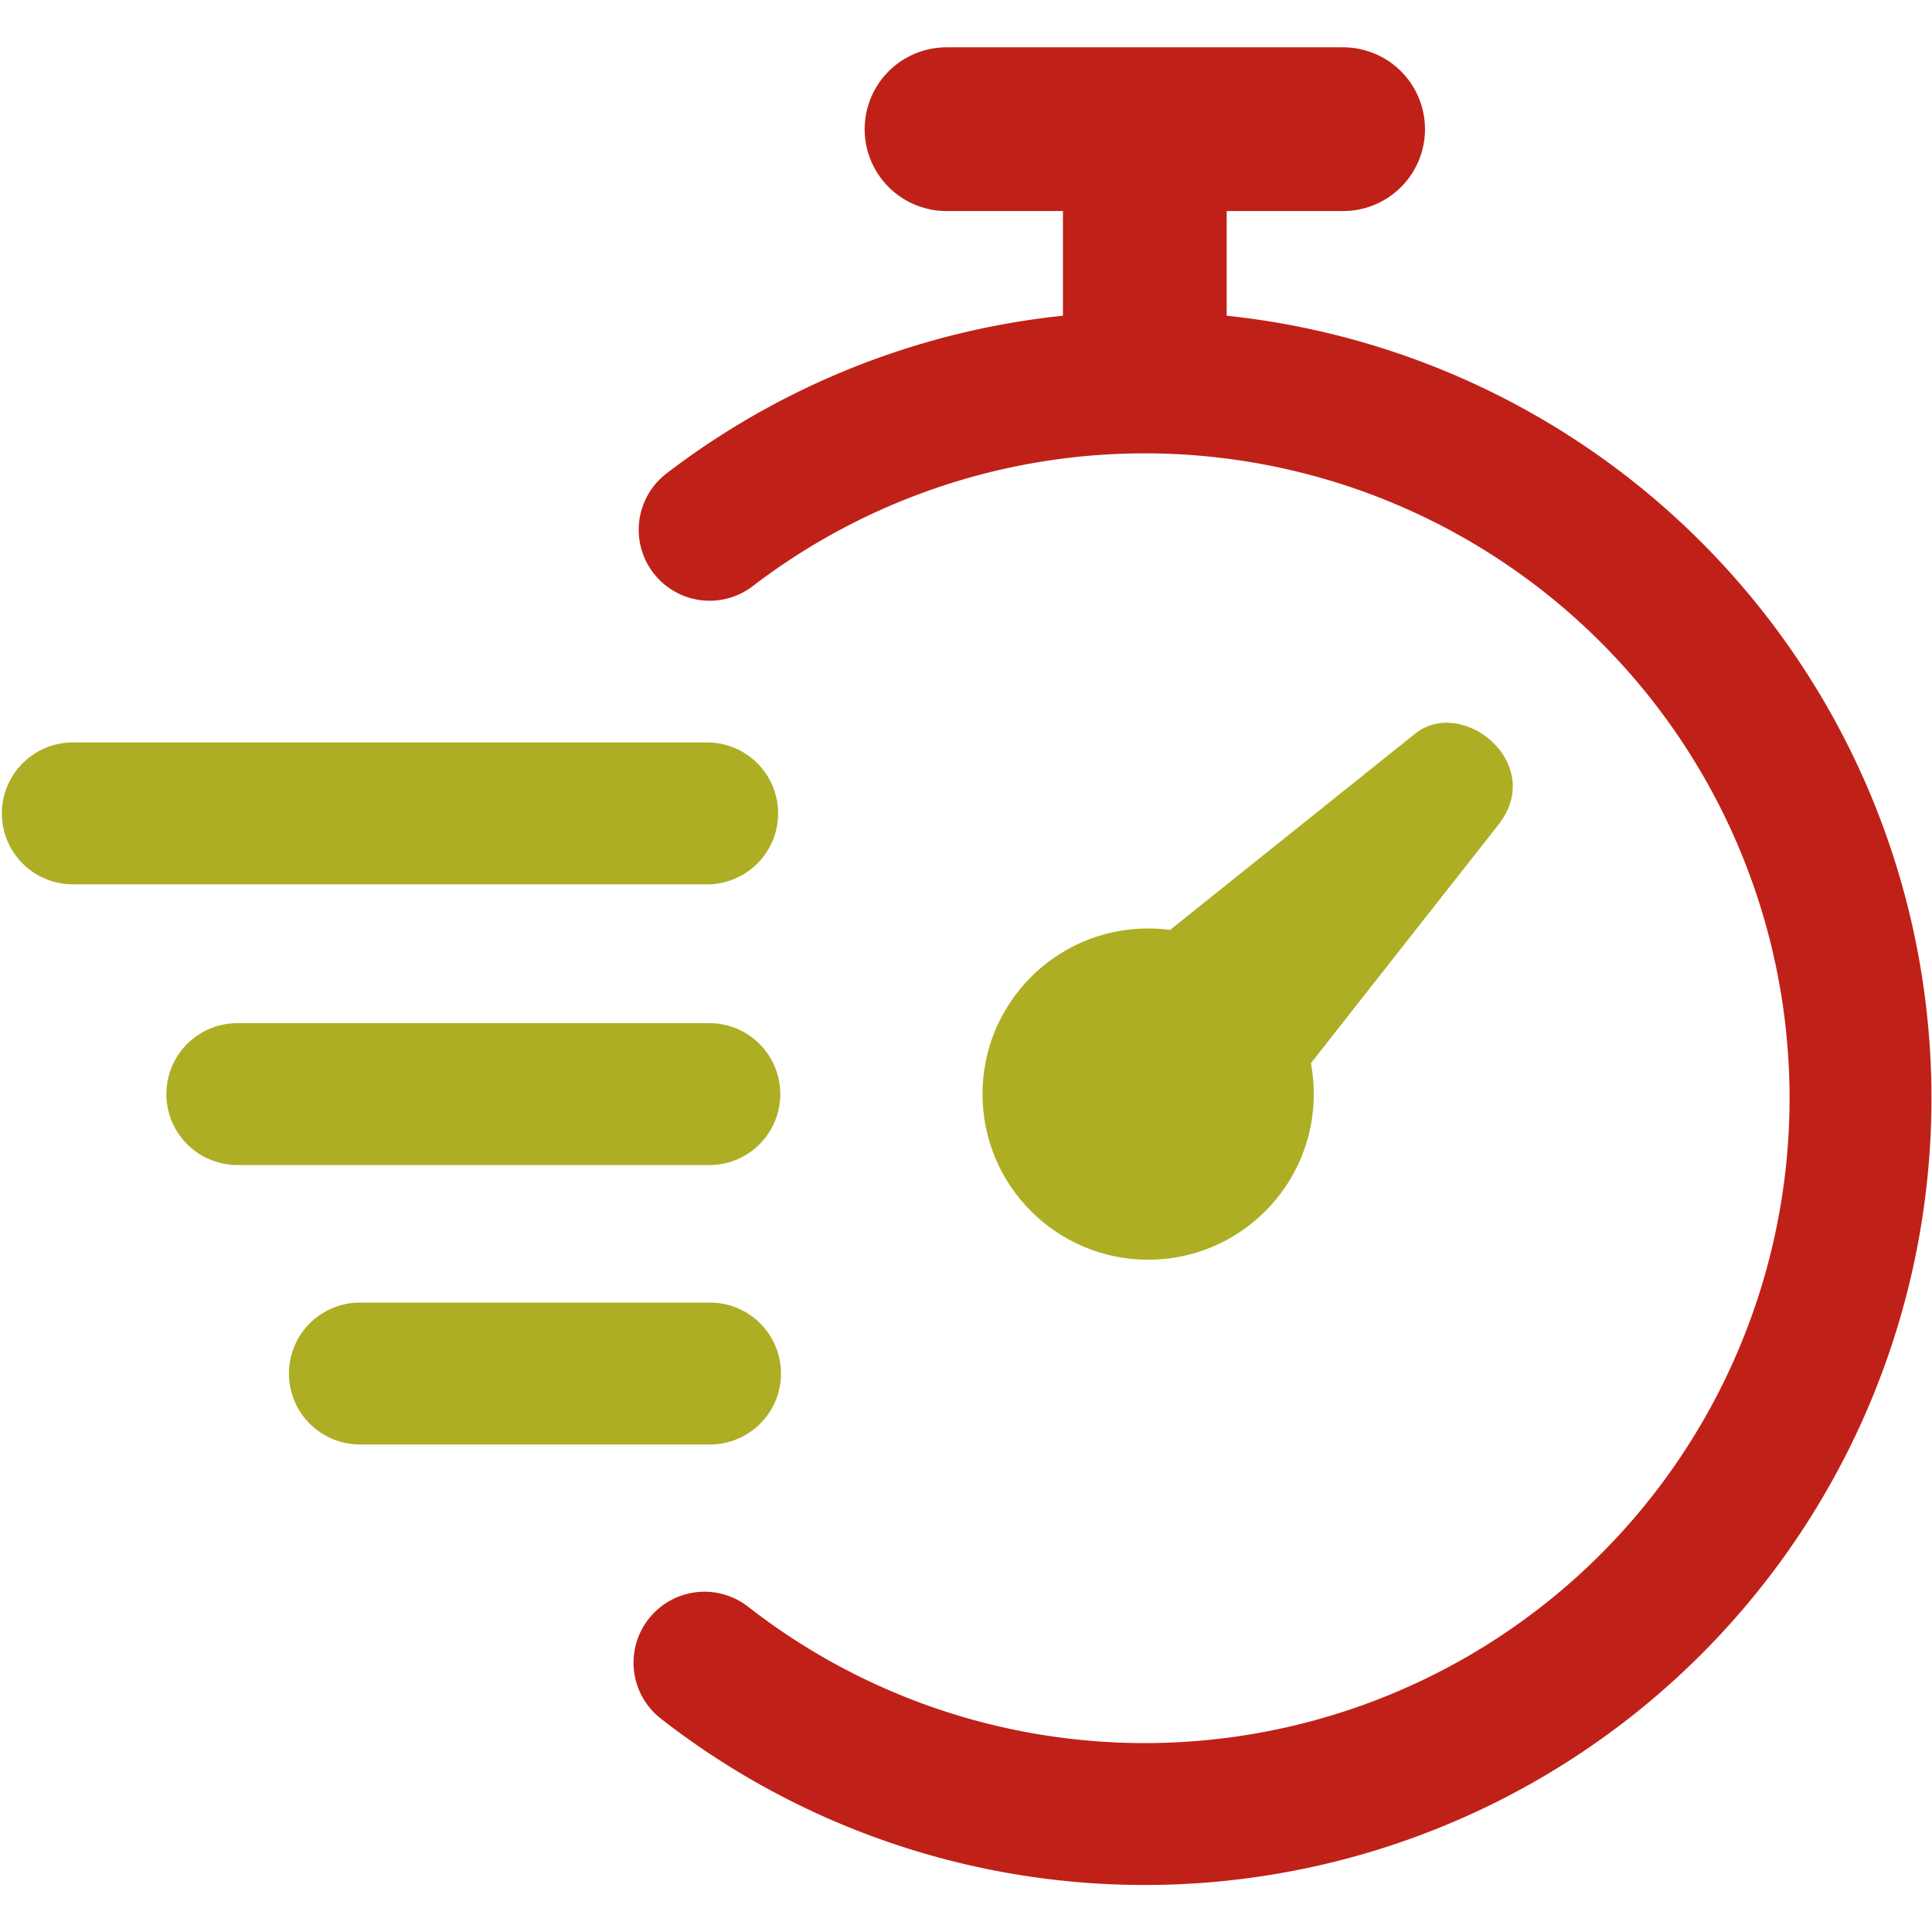
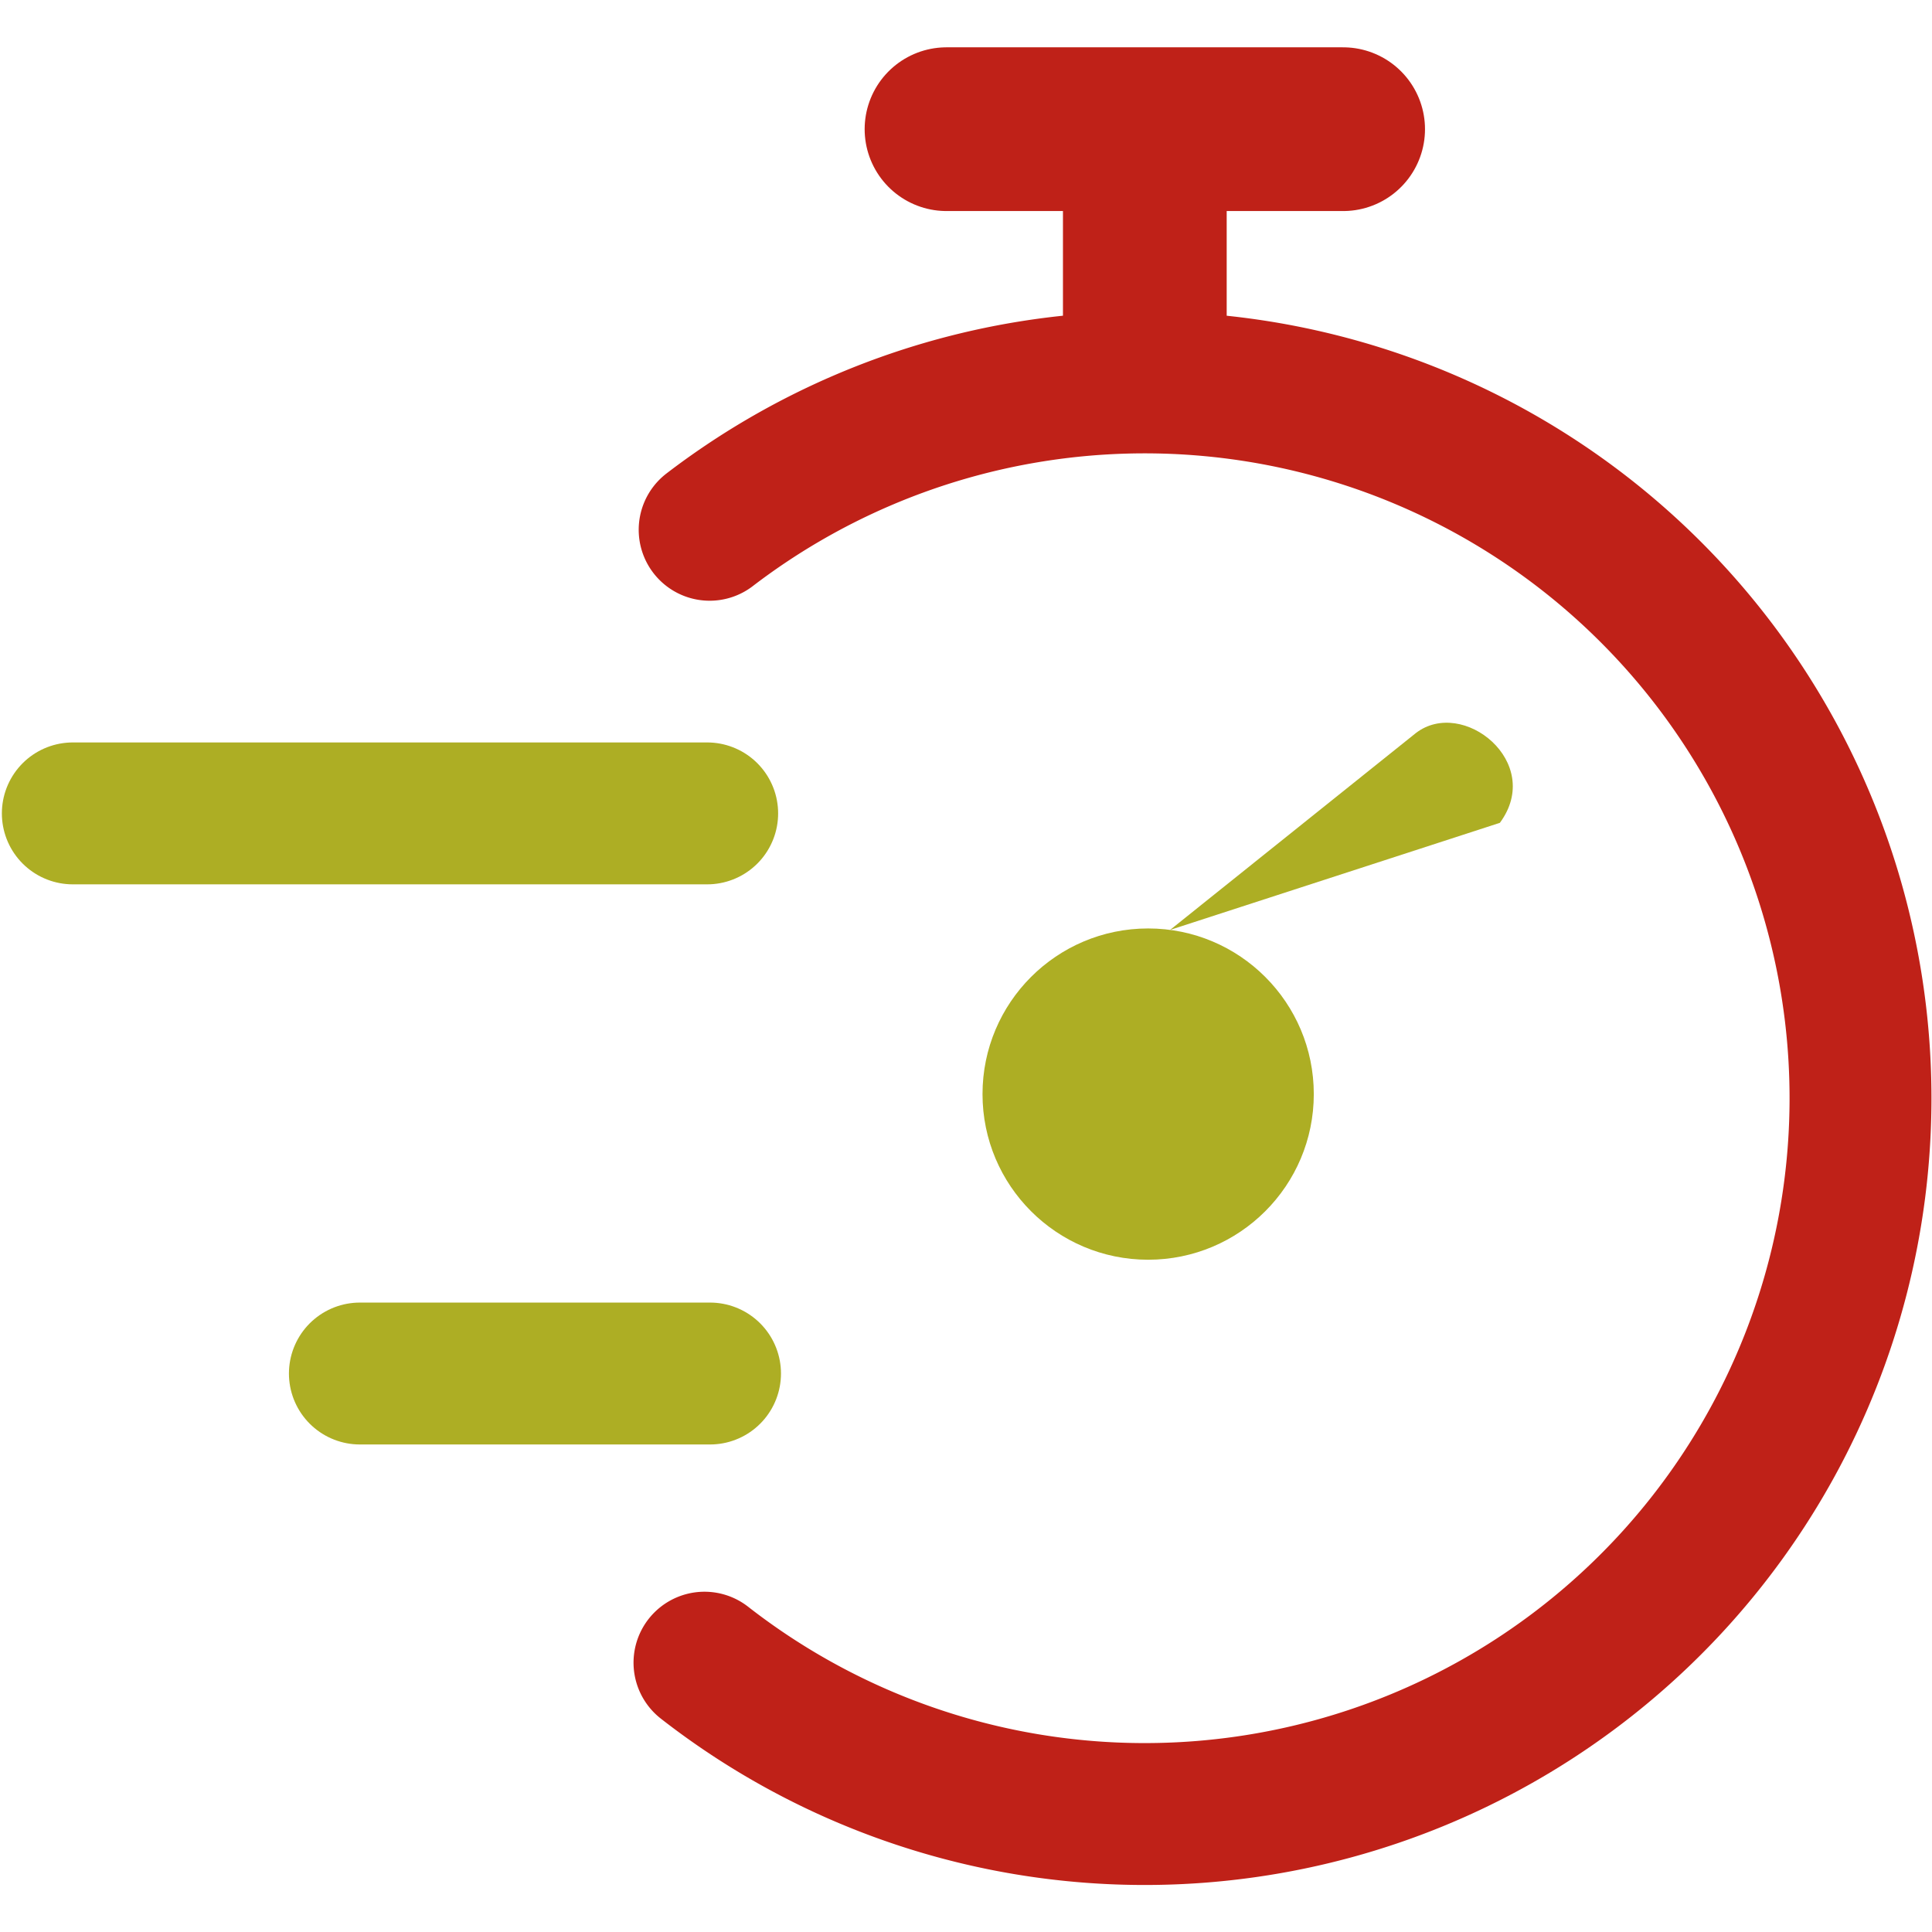
<svg xmlns="http://www.w3.org/2000/svg" xmlns:ns1="http://www.inkscape.org/namespaces/inkscape" xmlns:ns2="http://sodipodi.sourceforge.net/DTD/sodipodi-0.dtd" width="177mm" height="177mm" viewBox="0 0 177 177" version="1.1" id="svg8" ns1:version="0.92.3 (2405546, 2018-03-11)" ns2:docname="gagner-du-temps.svg">
  <defs id="defs2" />
  <ns2:namedview id="base" pagecolor="#ffffff" bordercolor="#666666" borderopacity="1.0" ns1:pageopacity="0.0" ns1:pageshadow="2" ns1:zoom="0.175" ns1:cx="-438.27696" ns1:cy="88.805511" ns1:document-units="mm" ns1:current-layer="layer1" showgrid="false" showguides="true" ns1:guide-bbox="true" ns1:snap-bbox="false" ns1:bbox-paths="false" ns1:bbox-nodes="false" ns1:snap-bbox-edge-midpoints="true" ns1:snap-bbox-midpoints="false" ns1:object-paths="true" ns1:object-nodes="true" ns1:snap-smooth-nodes="true" ns1:snap-midpoints="true" ns1:snap-intersection-paths="true" ns1:snap-object-midpoints="false" ns1:snap-center="true" ns1:snap-grids="false" ns1:snap-text-baseline="false" ns1:snap-global="true" ns1:snap-nodes="false" ns1:snap-others="true" ns1:snap-to-guides="true" ns1:window-width="1920" ns1:window-height="1024" ns1:window-x="0" ns1:window-y="0" ns1:window-maximized="1" fit-margin-top="0" fit-margin-left="0" fit-margin-right="0" fit-margin-bottom="0" />
  <g ns1:label="Layer 1" ns1:groupmode="layer" id="layer1" transform="translate(-14.142,-17.427)">
    <path style="fill:none;stroke:#adae24;stroke-width:13;stroke-linecap:round;stroke-linejoin:miter;stroke-miterlimit:4;stroke-dasharray:none;stroke-opacity:1" d="M 20.813,91.946 H 78.93" id="path896" ns1:connector-curvature="0" />
-     <path style="fill:none;stroke:#adae24;stroke-width:13;stroke-linecap:round;stroke-linejoin:round;stroke-miterlimit:4;stroke-dasharray:none;stroke-opacity:1" d="M 35.883,117.662 H 79.129" id="path896-1" ns1:connector-curvature="0" />
    <path style="fill:none;stroke:#adae24;stroke-width:13;stroke-linecap:round;stroke-linejoin:round;stroke-miterlimit:4;stroke-dasharray:none;stroke-opacity:1" d="M 47.113,143.262 H 79.191" id="path896-1-8" ns1:connector-curvature="0" />
    <path style="fill:none;fill-opacity:1;stroke:#bf2118;stroke-width:13;stroke-linecap:round;stroke-linejoin:round;stroke-miterlimit:4;stroke-dasharray:none;stroke-opacity:1" id="path932" ns2:type="arc" ns2:cx="119.01354" ns2:cy="118.04022" ns2:rx="65.579758" ns2:ry="65.579758" ns2:start="4.0591564" ns2:end="2.2331514" ns2:open="true" d="m 79.157,65.962 a 65.58,65.58 0 0 1 88.36,7.941 65.58,65.58 0 0 1 -0.405,88.715 65.58,65.58 0 0 1 -88.429,7.135" />
    <circle style="fill:#adae24;fill-opacity:1;stroke:none;stroke-width:13;stroke-linecap:round;stroke-linejoin:round;stroke-miterlimit:4;stroke-dasharray:none;stroke-opacity:1" id="path940" cx="119.33" cy="117.662" r="15.175" />
-     <path style="fill:#adae24;fill-opacity:1;stroke:none;stroke-width:0.265px;stroke-linecap:butt;stroke-linejoin:miter;stroke-opacity:1" d="m 121.339,102.621 22.513,-18.032 c 4.29,-3.314 11.796,2.682 7.701,8.221 l -17.314,22.021" id="path942" ns1:connector-curvature="0" ns2:nodetypes="cccc" />
+     <path style="fill:#adae24;fill-opacity:1;stroke:none;stroke-width:0.265px;stroke-linecap:butt;stroke-linejoin:miter;stroke-opacity:1" d="m 121.339,102.621 22.513,-18.032 c 4.29,-3.314 11.796,2.682 7.701,8.221 " id="path942" ns1:connector-curvature="0" ns2:nodetypes="cccc" />
    <path style="fill:none;stroke:#bf2118;stroke-width:15;stroke-linecap:round;stroke-linejoin:miter;stroke-miterlimit:4;stroke-dasharray:none;stroke-opacity:1" d="m 100.857,29.262 h 36.336" id="path896-9" ns1:connector-curvature="0" />
    <path style="fill:none;stroke:#bf2118;stroke-width:15;stroke-linecap:butt;stroke-linejoin:miter;stroke-miterlimit:4;stroke-dasharray:none;stroke-opacity:1" d="M 119.025,50.318 V 29.181" id="path896-9-6" ns1:connector-curvature="0" />
  </g>
</svg>